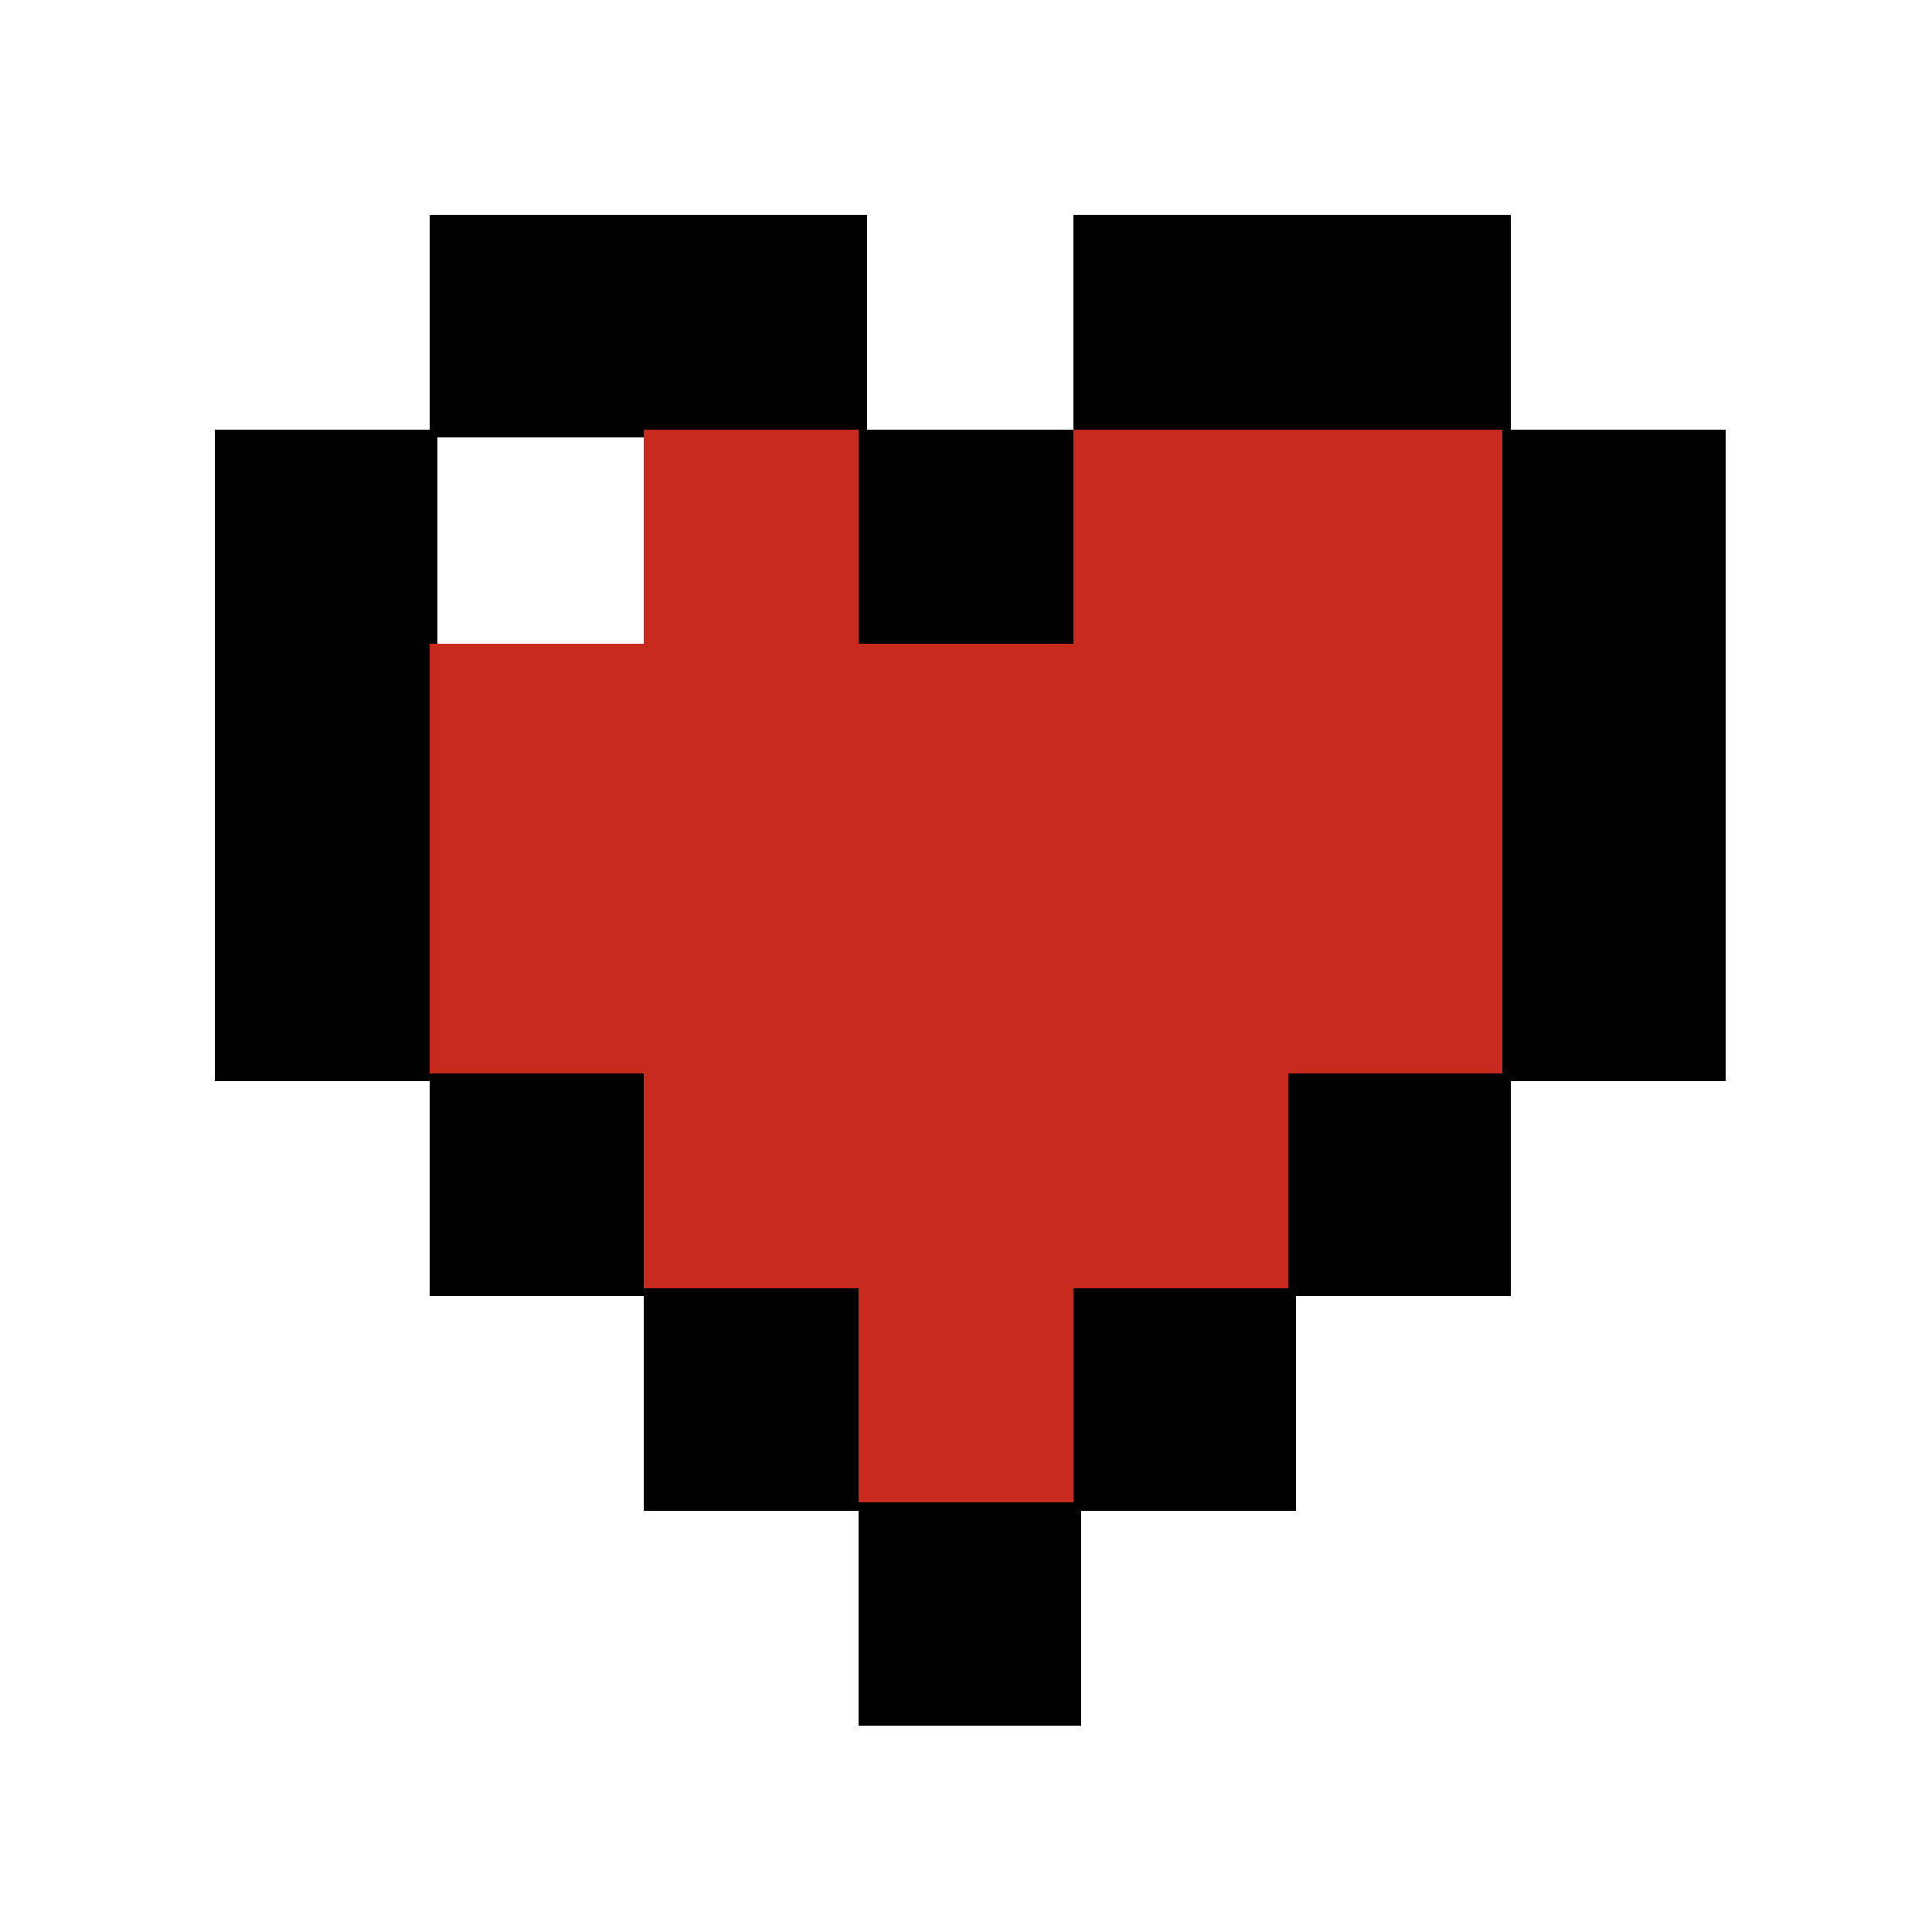
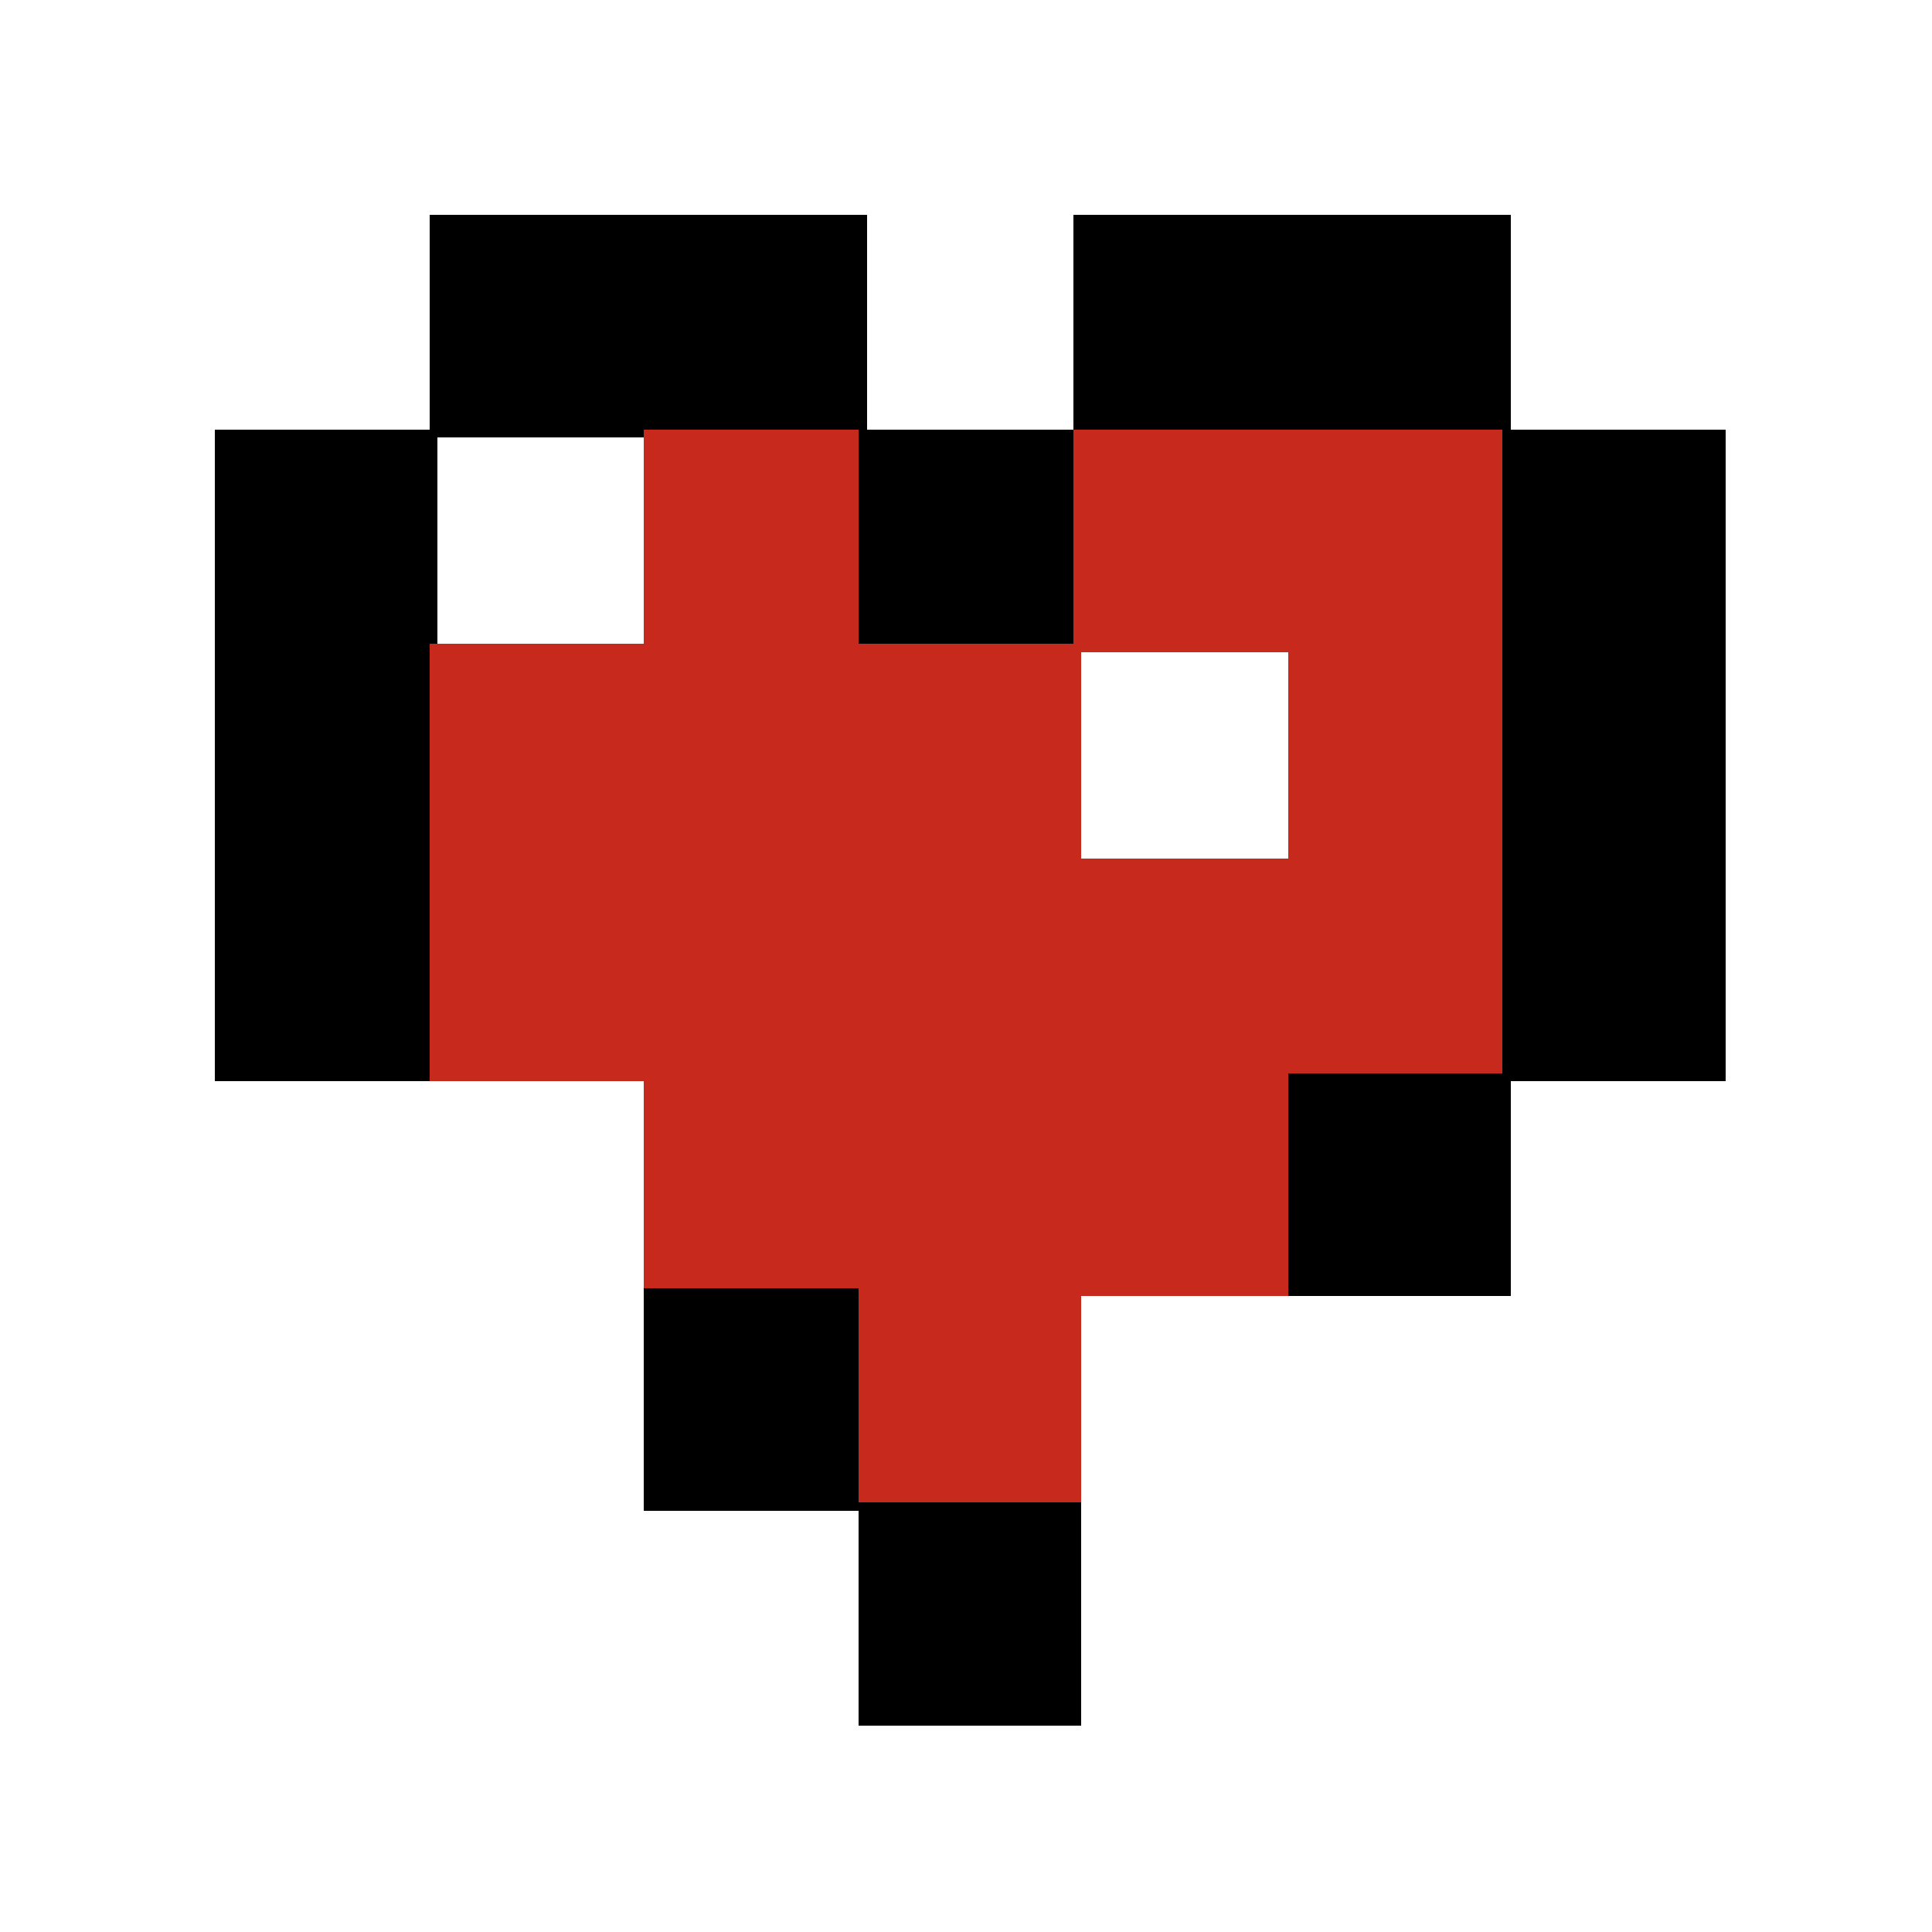
<svg xmlns="http://www.w3.org/2000/svg" width="72" height="72" shape-rendering="crispEdges">
  <rect x="16" y="8" width="8.3" height="8.3" fill="rgb(0,0,0)" stroke="none" />
  <rect x="24" y="8" width="8.3" height="8.3" fill="rgb(0,0,0)" stroke="none" />
  <rect x="40" y="8" width="8.3" height="8.3" fill="rgb(0,0,0)" stroke="none" />
  <rect x="48" y="8" width="8.3" height="8.3" fill="rgb(0,0,0)" stroke="none" />
  <rect x="8" y="16" width="8.3" height="8.3" fill="rgb(0,0,0)" stroke="none" />
  <rect x="24" y="16" width="8.3" height="8.3" fill="rgb(199,42,29)" stroke="none" />
  <rect x="32" y="16" width="8.3" height="8.3" fill="rgb(0,0,0)" stroke="none" />
  <rect x="40" y="16" width="8.3" height="8.3" fill="rgb(199,42,29)" stroke="none" />
  <rect x="48" y="16" width="8.3" height="8.3" fill="rgb(199,42,29)" stroke="none" />
  <rect x="56" y="16" width="8.3" height="8.3" fill="rgb(0,0,0)" stroke="none" />
  <rect x="8" y="24" width="8.3" height="8.3" fill="rgb(0,0,0)" stroke="none" />
  <rect x="16" y="24" width="8.3" height="8.3" fill="rgb(199,42,29)" stroke="none" />
  <rect x="24" y="24" width="8.3" height="8.3" fill="rgb(199,42,29)" stroke="none" />
  <rect x="32" y="24" width="8.3" height="8.3" fill="rgb(199,42,29)" stroke="none" />
-   <rect x="40" y="24" width="8.3" height="8.3" fill="rgb(199,42,29)" stroke="none" />
  <rect x="48" y="24" width="8.3" height="8.3" fill="rgb(199,42,29)" stroke="none" />
  <rect x="56" y="24" width="8.3" height="8.3" fill="rgb(0,0,0)" stroke="none" />
  <rect x="8" y="32" width="8.3" height="8.3" fill="rgb(0,0,0)" stroke="none" />
  <rect x="16" y="32" width="8.3" height="8.3" fill="rgb(199,42,29)" stroke="none" />
  <rect x="24" y="32" width="8.3" height="8.3" fill="rgb(199,42,29)" stroke="none" />
  <rect x="32" y="32" width="8.3" height="8.3" fill="rgb(199,42,29)" stroke="none" />
  <rect x="40" y="32" width="8.3" height="8.3" fill="rgb(199,42,29)" stroke="none" />
  <rect x="48" y="32" width="8.3" height="8.3" fill="rgb(199,42,29)" stroke="none" />
  <rect x="56" y="32" width="8.3" height="8.3" fill="rgb(0,0,0)" stroke="none" />
-   <rect x="16" y="40" width="8.3" height="8.3" fill="rgb(0,0,0)" stroke="none" />
  <rect x="24" y="40" width="8.3" height="8.3" fill="rgb(199,42,29)" stroke="none" />
  <rect x="32" y="40" width="8.3" height="8.3" fill="rgb(199,42,29)" stroke="none" />
  <rect x="40" y="40" width="8.3" height="8.3" fill="rgb(199,42,29)" stroke="none" />
  <rect x="48" y="40" width="8.3" height="8.3" fill="rgb(0,0,0)" stroke="none" />
  <rect x="24" y="48" width="8.3" height="8.3" fill="rgb(0,0,0)" stroke="none" />
  <rect x="32" y="48" width="8.3" height="8.3" fill="rgb(199,42,29)" stroke="none" />
-   <rect x="40" y="48" width="8.3" height="8.3" fill="rgb(0,0,0)" stroke="none" />
  <rect x="32" y="56" width="8.3" height="8.3" fill="rgb(0,0,0)" stroke="none" />
</svg>